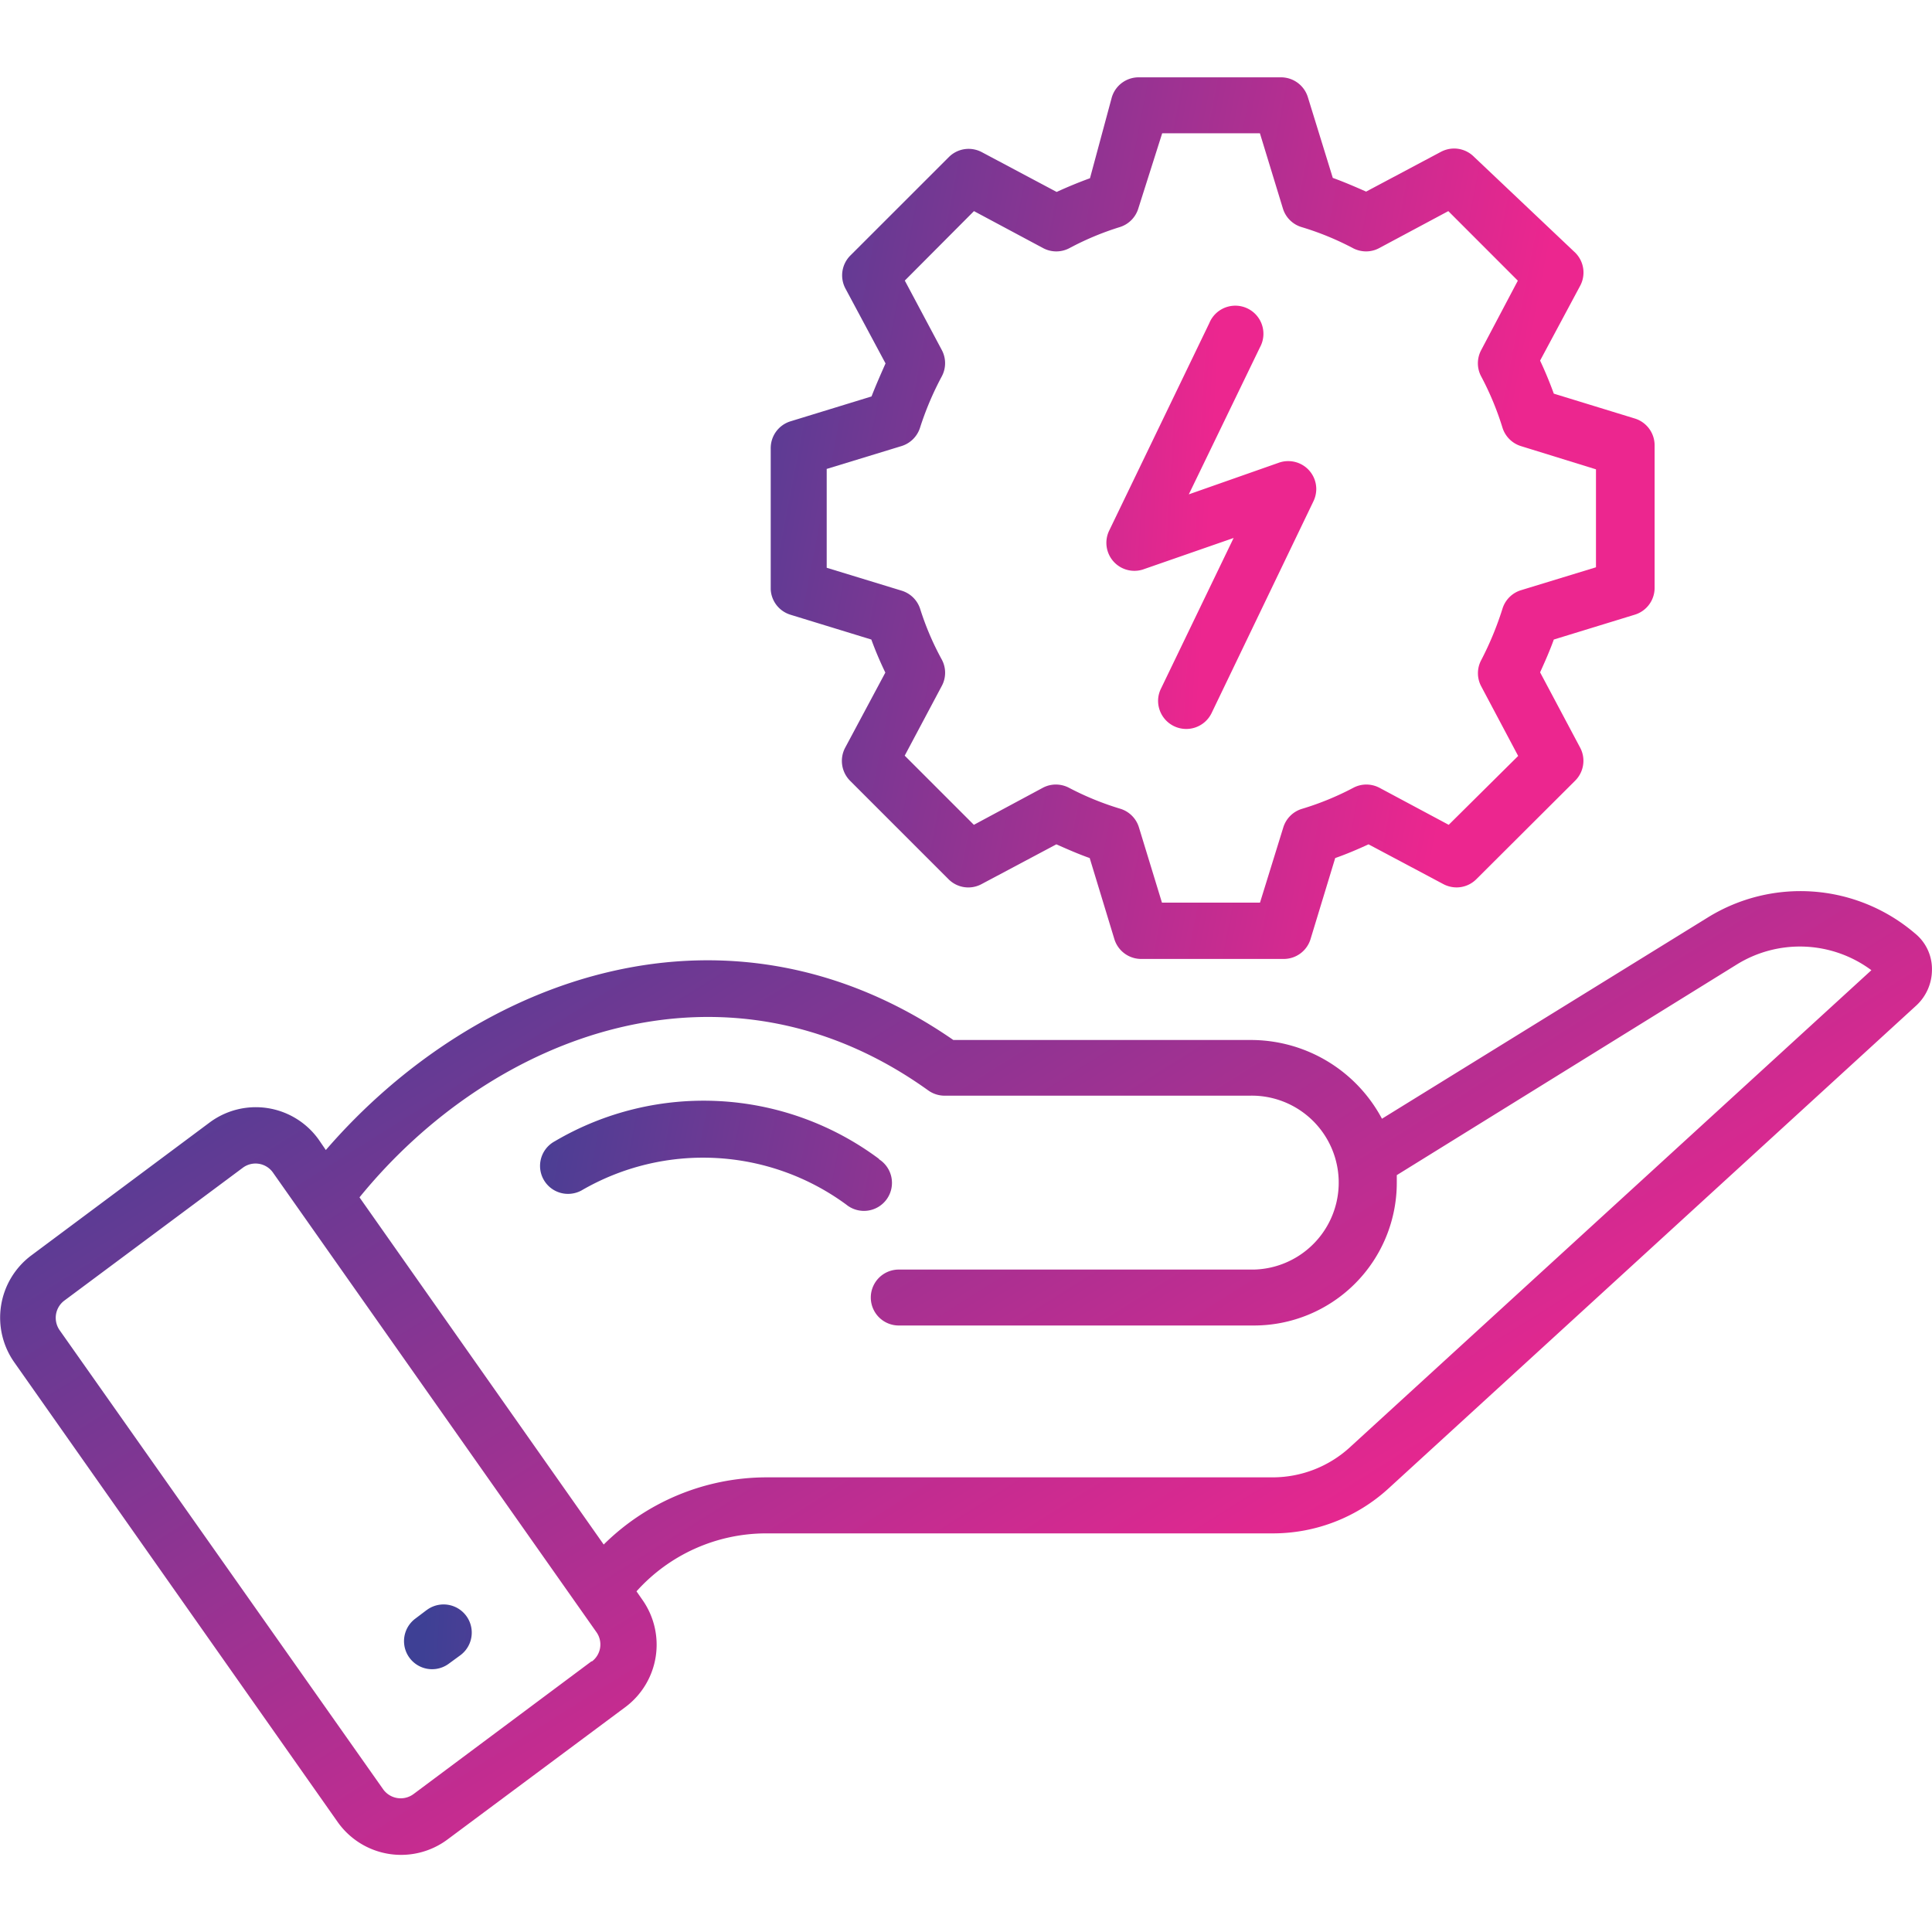
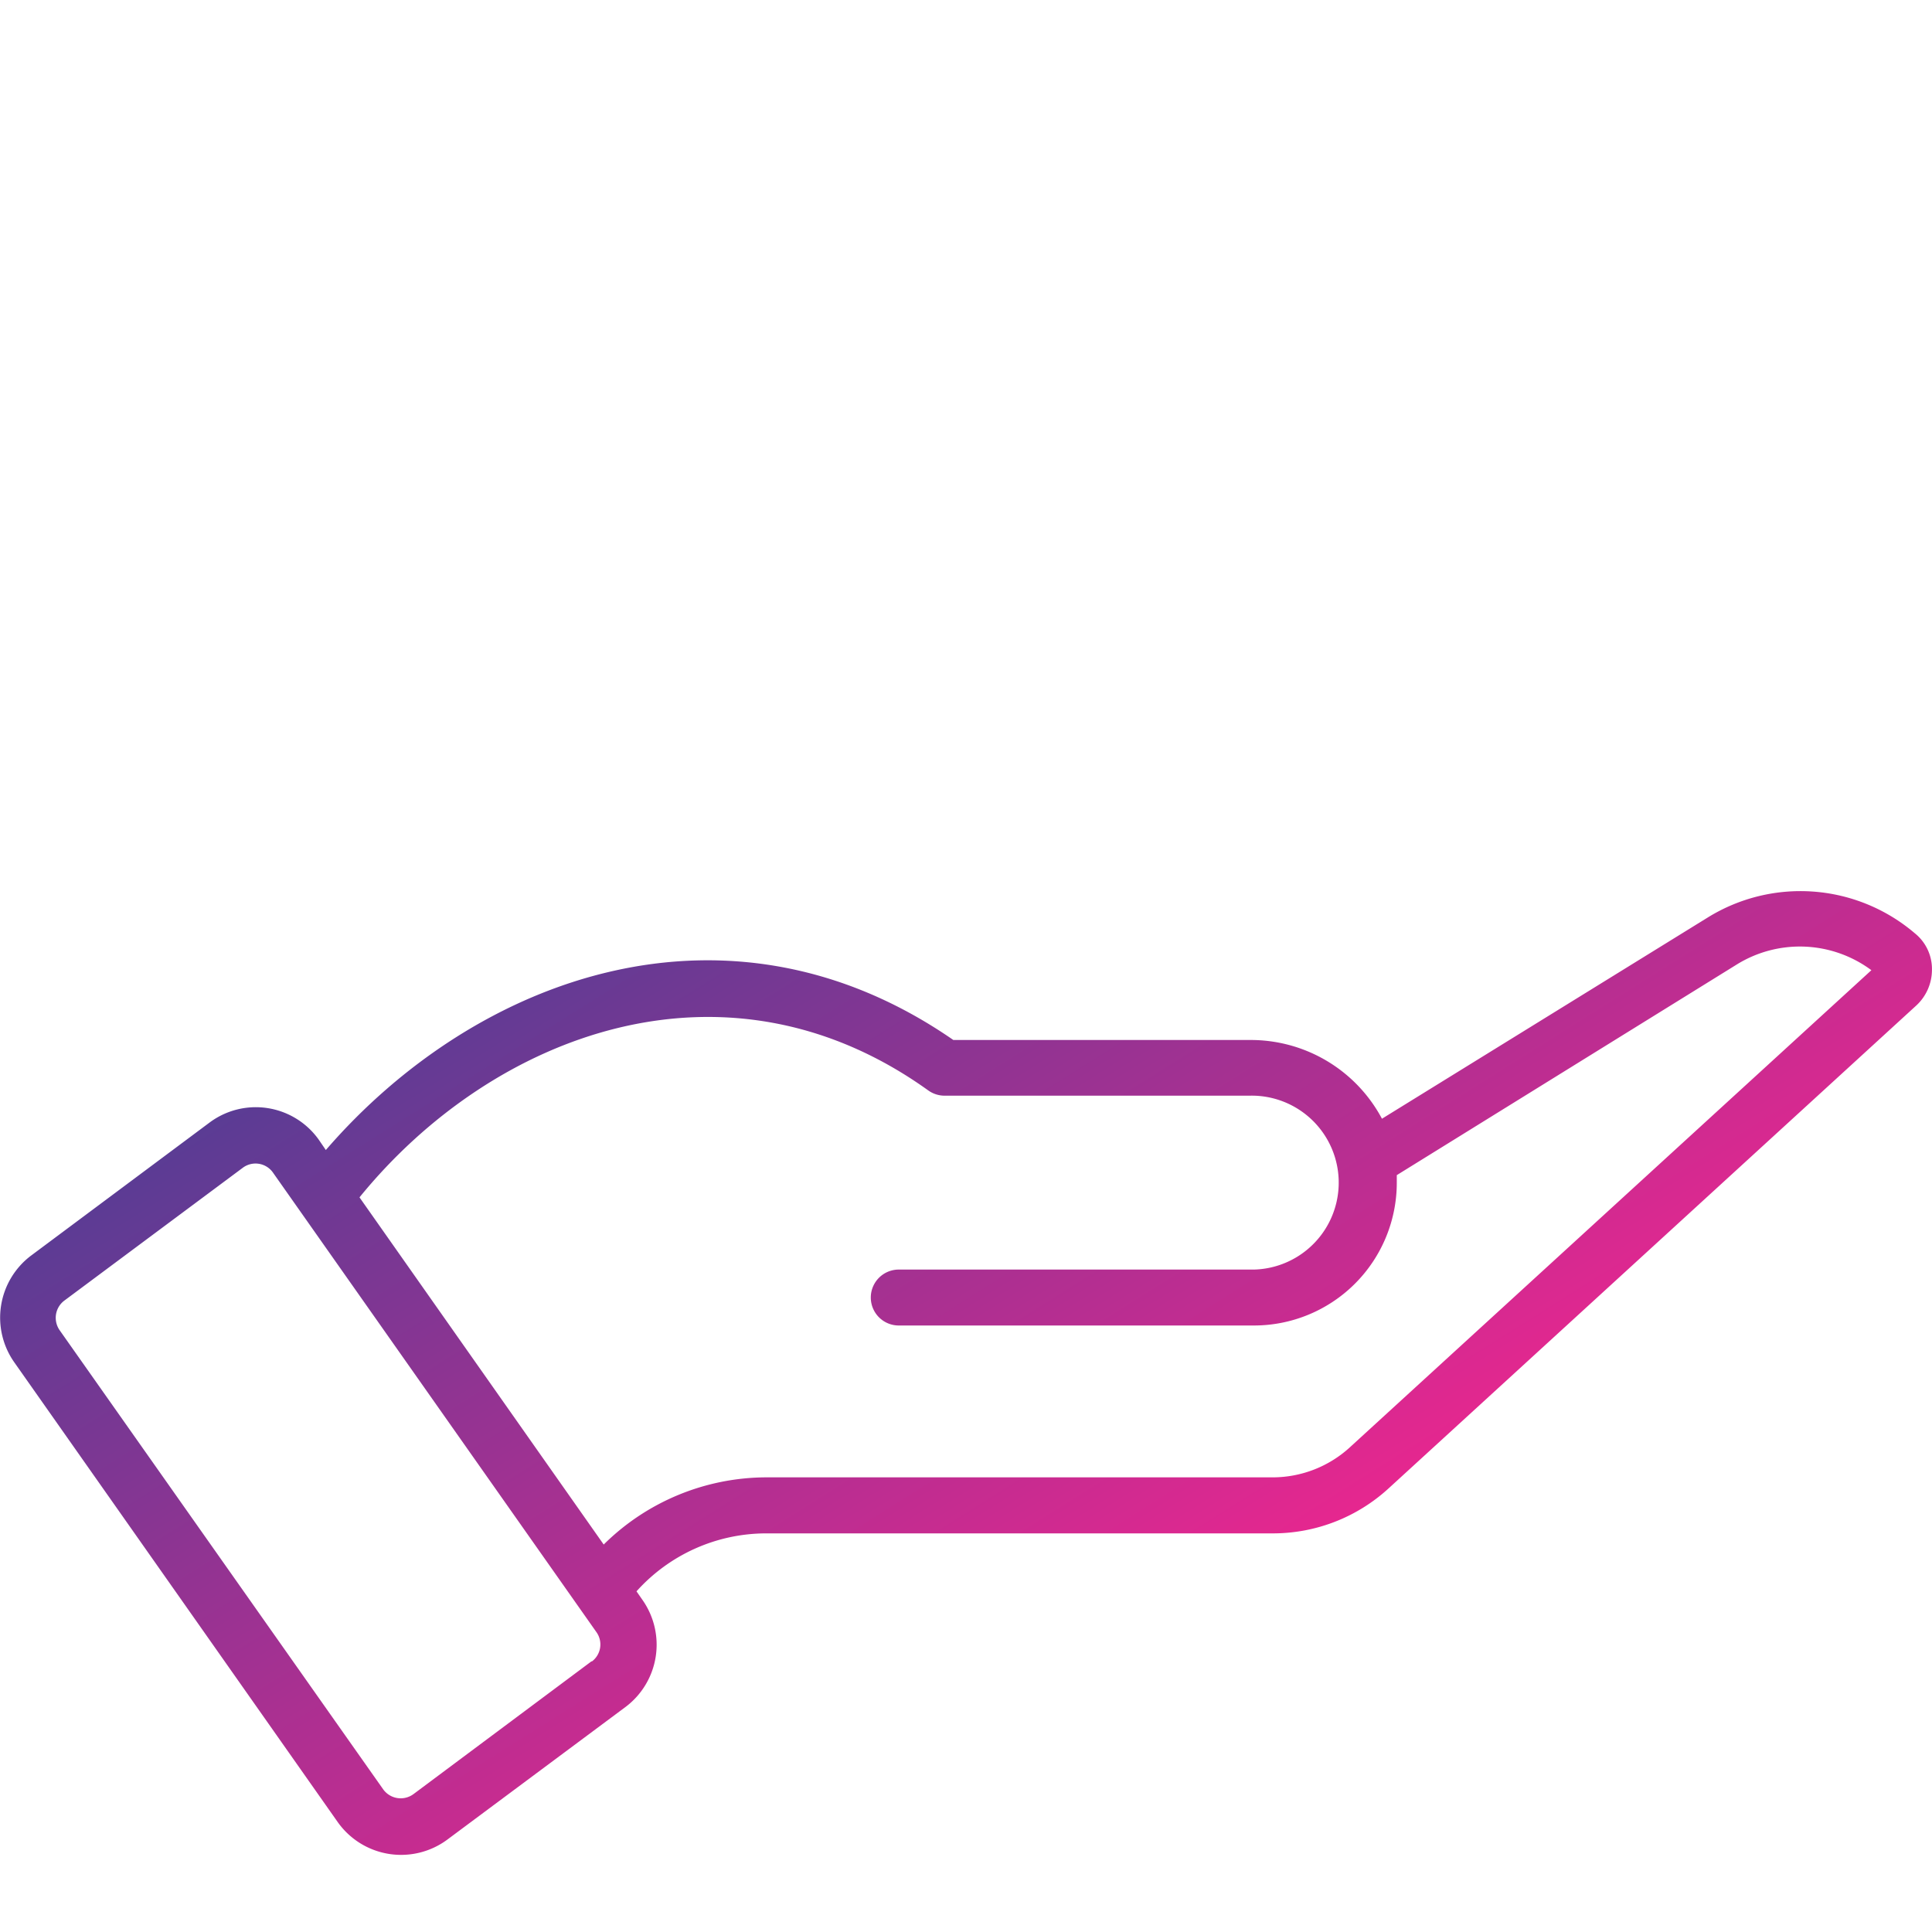
<svg xmlns="http://www.w3.org/2000/svg" xmlns:xlink="http://www.w3.org/1999/xlink" width="40" height="40" viewBox="0 0 40 40">
  <defs>
    <clipPath id="clip-path">
      <rect id="Rectangle_9" data-name="Rectangle 9" width="40" height="40" transform="translate(502 67)" fill="#fed2d2" />
    </clipPath>
    <linearGradient id="linear-gradient" x1="0.092" y1="0.188" x2="0.866" y2="0.337" gradientUnits="objectBoundingBox">
      <stop offset="0" stop-color="#3e4095" />
      <stop offset="1" stop-color="#ec268f" />
    </linearGradient>
    <linearGradient id="linear-gradient-2" x1="0.132" y1="-0.014" x2="0.826" y2="0.539" xlink:href="#linear-gradient" />
    <linearGradient id="linear-gradient-3" x1="0.084" y1="0.227" x2="0.874" y2="0.297" xlink:href="#linear-gradient" />
  </defs>
  <g id="asset-management" transform="translate(-502 -67)" clip-path="url(#clip-path)">
    <g id="Layer_x0020_1" transform="translate(501.999 68.601)">
      <g id="_3127279894560">
        <g id="Layer_2" data-name="Layer 2">
-           <path id="Path_42" data-name="Path 42" d="M16.359,11.124l1.682.516a7.394,7.394,0,0,0,.29.684L17.5,13.878a.583.583,0,0,0,.1.685l2.04,2.04a.578.578,0,0,0,.684.1l1.548-.823c.226.1.452.2.69.284l.51,1.676a.581.581,0,0,0,.555.413H26.58a.58.58,0,0,0,.555-.413l.51-1.676c.232-.081.464-.18.69-.284l1.548.823a.59.59,0,0,0,.275.069.579.579,0,0,0,.408-.169l2.046-2.04a.581.581,0,0,0,.172-.413.574.574,0,0,0-.068-.272l-.829-1.559c.1-.22.2-.446.284-.679l1.681-.516a.58.58,0,0,0,.406-.553V7.619a.581.581,0,0,0-.406-.554l-1.681-.516c-.087-.238-.18-.464-.284-.684l.829-1.548a.58.58,0,0,0-.1-.685l-2.1-1.989a.581.581,0,0,0-.408-.169.587.587,0,0,0-.275.069l-1.548.823c-.226-.1-.458-.2-.69-.284L27.078.408A.582.582,0,0,0,26.523,0H23.575a.58.58,0,0,0-.555.413l-.452,1.676c-.238.087-.464.18-.69.284l-1.548-.823a.587.587,0,0,0-.275-.069.58.58,0,0,0-.408.169L17.606,3.69a.58.58,0,0,0-.1.685l.829,1.548c-.1.226-.2.452-.29.684l-1.681.516a.58.58,0,0,0-.406.554.219.219,0,0,0,0,.026v2.9a.578.578,0,0,0,.405.522h0Zm.754-3.015,1.554-.475a.583.583,0,0,0,.383-.382A6.32,6.32,0,0,1,19.5,6.191a.579.579,0,0,0,0-.545l-.766-1.438,1.432-1.438,1.432.766a.579.579,0,0,0,.545,0A5.947,5.947,0,0,1,23.187,3.1a.581.581,0,0,0,.383-.389l.493-1.553h2.023l.475,1.554a.578.578,0,0,0,.389.389,5.912,5.912,0,0,1,1.061.435.589.589,0,0,0,.272.068.574.574,0,0,0,.272-.068l1.432-.766L31.426,4.21l-.759,1.438a.586.586,0,0,0-.068.272.574.574,0,0,0,.068.272,6.061,6.061,0,0,1,.441,1.061.581.581,0,0,0,.382.382l1.554.481v2.028l-1.554.475a.579.579,0,0,0-.382.383,6.585,6.585,0,0,1-.441,1.066.576.576,0,0,0,0,.539l.766,1.443-1.438,1.426-1.432-.766a.589.589,0,0,0-.272-.068.574.574,0,0,0-.272.068,5.925,5.925,0,0,1-1.061.435.58.58,0,0,0-.389.389l-.481,1.553H24.058l-.475-1.553a.58.58,0,0,0-.382-.389,6.008,6.008,0,0,1-1.066-.435.59.59,0,0,0-.273-.068.574.574,0,0,0-.272.068l-1.426.766-1.432-1.432L19.5,12.6a.575.575,0,0,0,0-.545,5.834,5.834,0,0,1-.446-1.043.58.58,0,0,0-.383-.383l-1.554-.475V8.111ZM18.2,22.393a6.072,6.072,0,0,0-6.713-.365.579.579,0,0,0,.275,1.089.587.587,0,0,0,.275-.069,5.008,5.008,0,0,1,5.484.29A.58.58,0,1,0,18.2,22.4v-.005Z" fill-rule="evenodd" fill="url(#linear-gradient)" />
          <path id="Path_43" data-name="Path 43" d="M39.64,17.717a3.647,3.647,0,0,0-4.279-.324l-6.748,4.168A3.076,3.076,0,0,0,25.9,19.931H19.739C15.1,16.72,9.884,18.581,6.747,22.209L6.6,21.994a1.6,1.6,0,0,0-2.26-.354L.644,24.395A1.608,1.608,0,0,0,.3,26.609l6.7,9.524a1.607,1.607,0,0,0,2.261.354l3.7-2.754A1.612,1.612,0,0,0,13.3,31.52l-.121-.174a3.61,3.61,0,0,1,2.679-1.2h10.5a3.543,3.543,0,0,0,2.394-.933l10.928-10A1.008,1.008,0,0,0,40,18.474v-.031a.948.948,0,0,0-.359-.725h0ZM12.255,32.789,8.563,35.543a.446.446,0,0,1-.625-.093l-6.7-9.507a.45.45,0,0,1-.083-.26.445.445,0,0,1,.176-.355l3.7-2.754a.441.441,0,0,1,.62.1l6.7,9.519a.44.44,0,0,1-.1.608v-.012Zm15.71-4.44a2.372,2.372,0,0,1-1.618.637H15.855A4.8,4.8,0,0,0,12.5,30.377L7.444,23.189c2.766-3.4,7.588-5.217,11.774-2.215a.584.584,0,0,0,.34.11h6.309a1.8,1.8,0,1,1,.1,3.6H18.609a.579.579,0,1,0,0,1.158h7.357a2.957,2.957,0,0,0,2.954-2.957c0-.052,0-.1,0-.156l7.026-4.353a2.481,2.481,0,0,1,2.8.11L27.966,28.348Z" fill-rule="evenodd" fill="url(#linear-gradient-2)" />
-           <path id="Path_44" data-name="Path 44" d="M8.835,31.733l-.238.18a.58.58,0,0,0,.7.928l.238-.174a.582.582,0,0,0-.7-.933h0Zm14.84-21.547,1.867-.649-1.507,3.125a.567.567,0,0,0-.057.248.583.583,0,0,0,1.106.256l2.11-4.388a.591.591,0,0,0,.059-.253.579.579,0,0,0-.58-.579.571.571,0,0,0-.192.032l-1.867.656L26.087,5.59a.582.582,0,1,0-1.049-.5L22.962,9.392a.58.58,0,0,0,.714.794h0Z" fill-rule="evenodd" fill="url(#linear-gradient-3)" />
        </g>
      </g>
    </g>
  </g>
</svg>